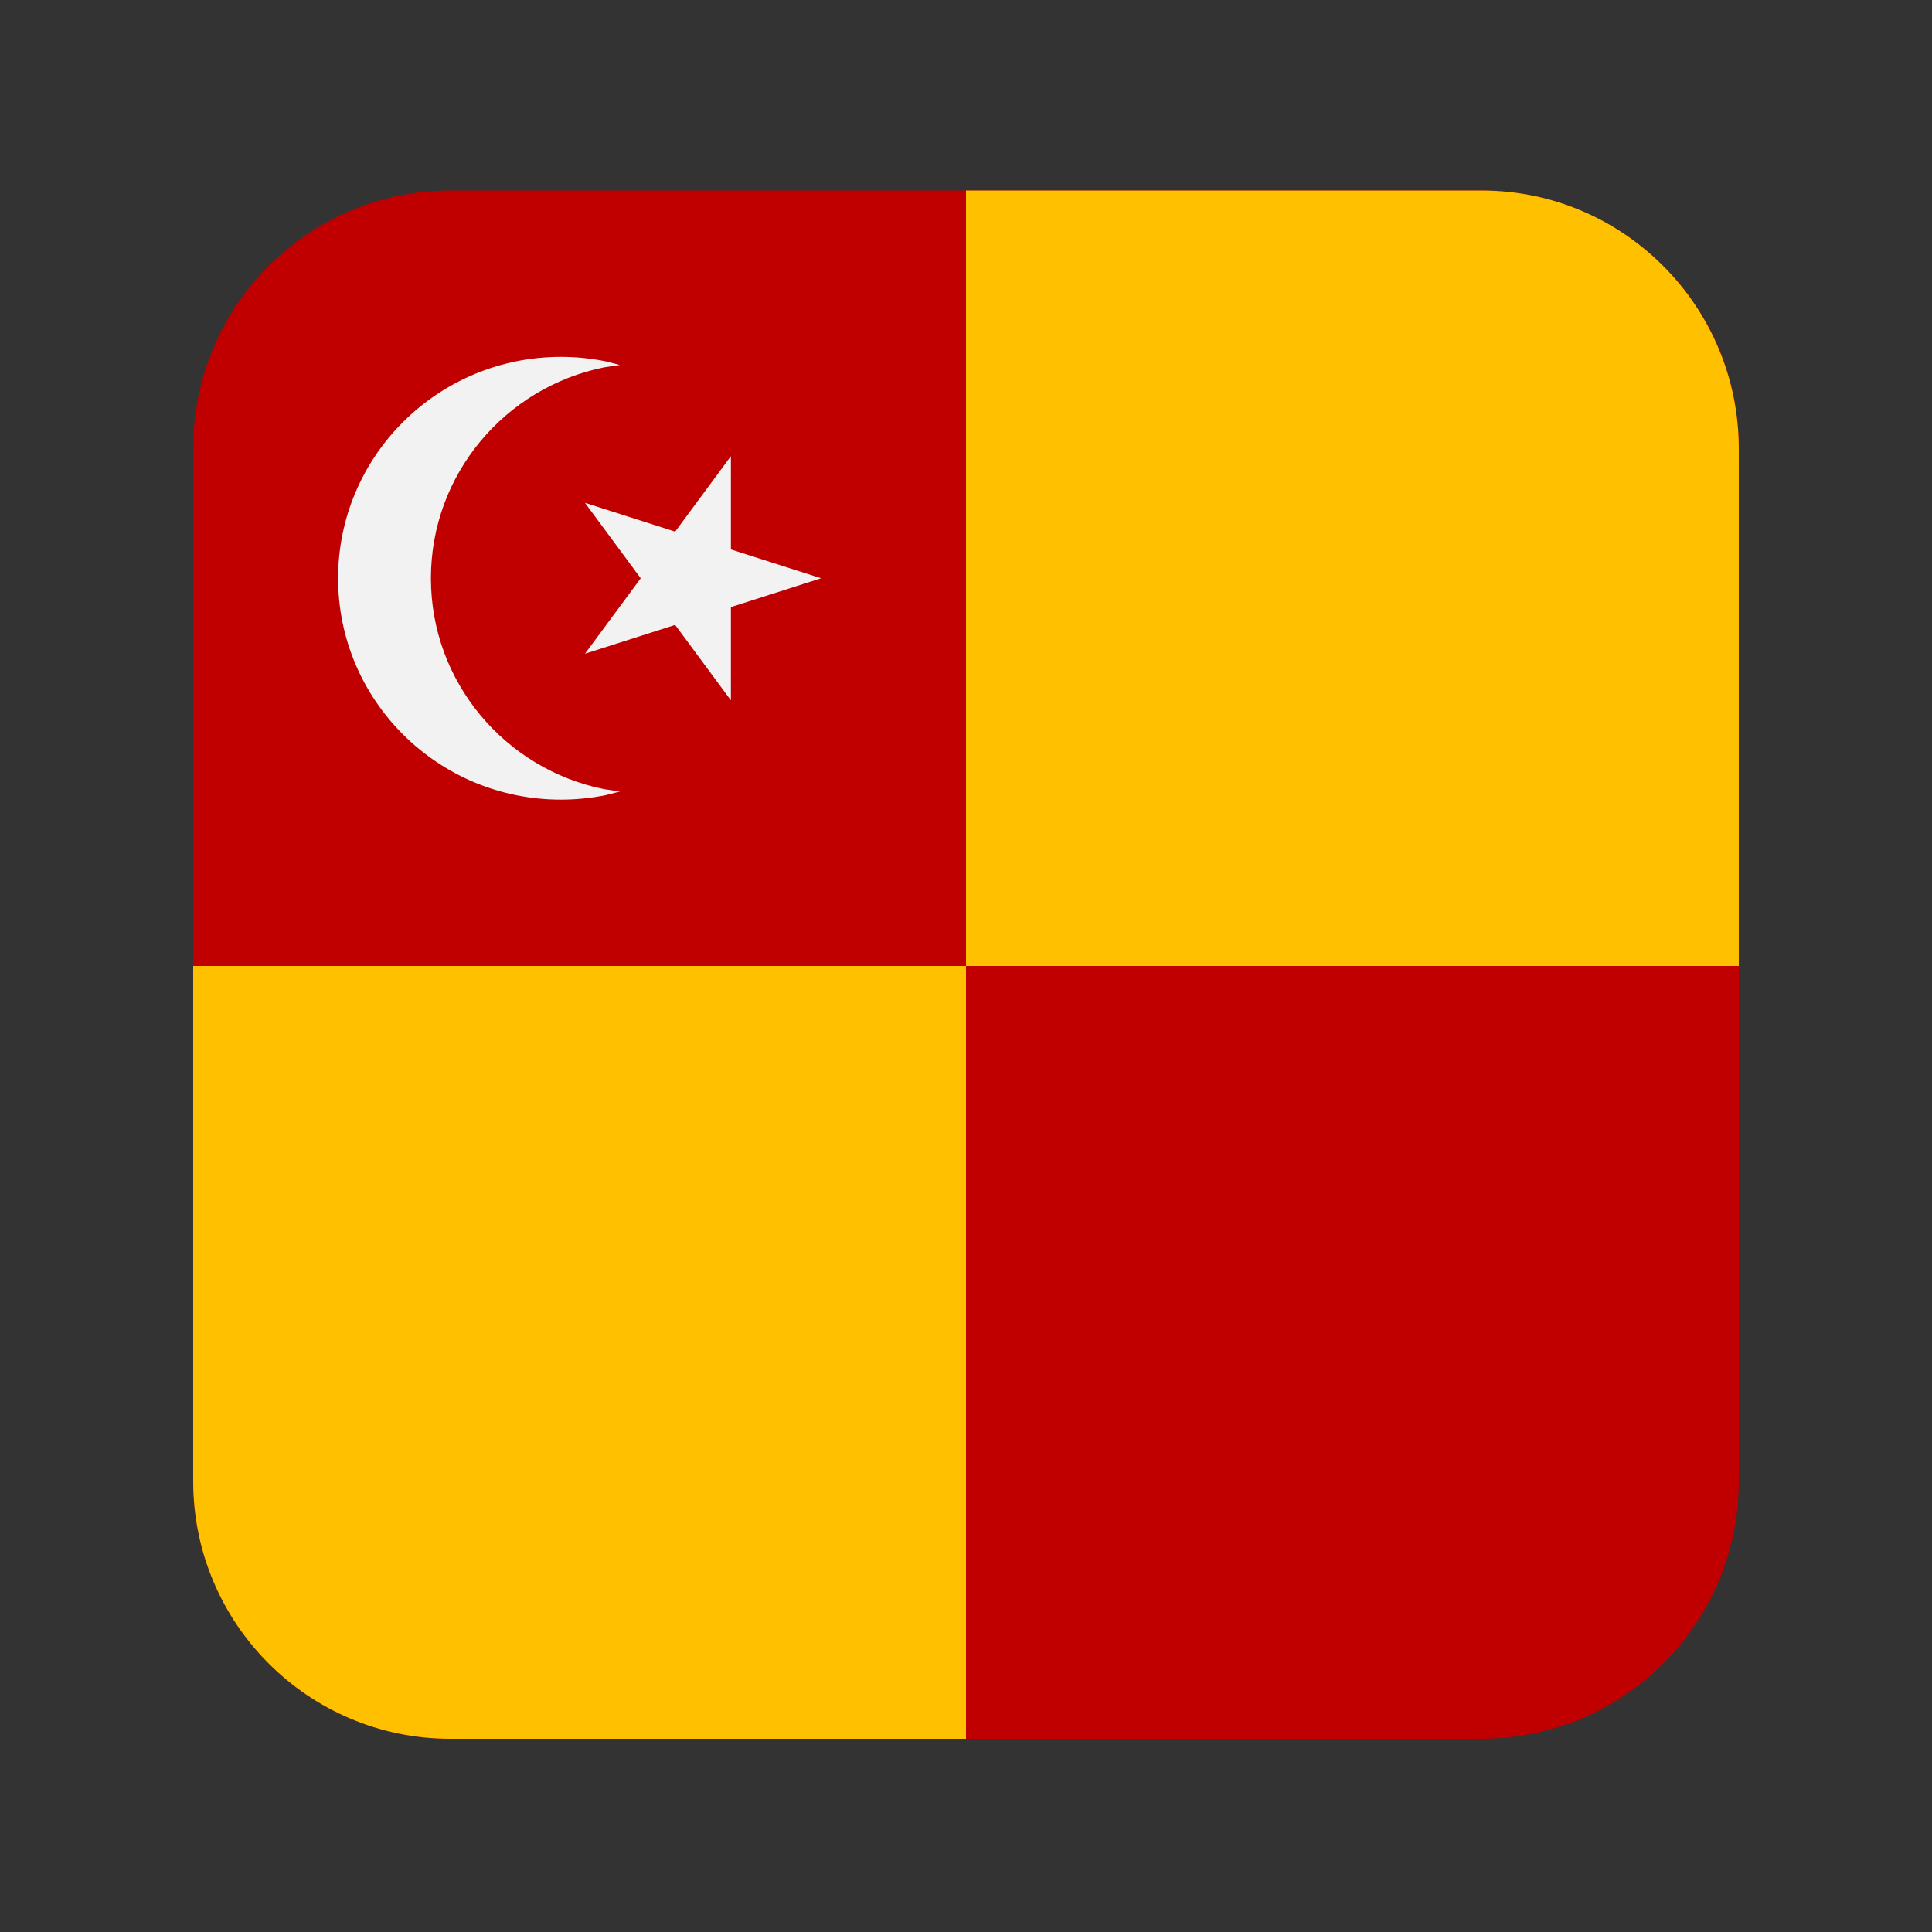
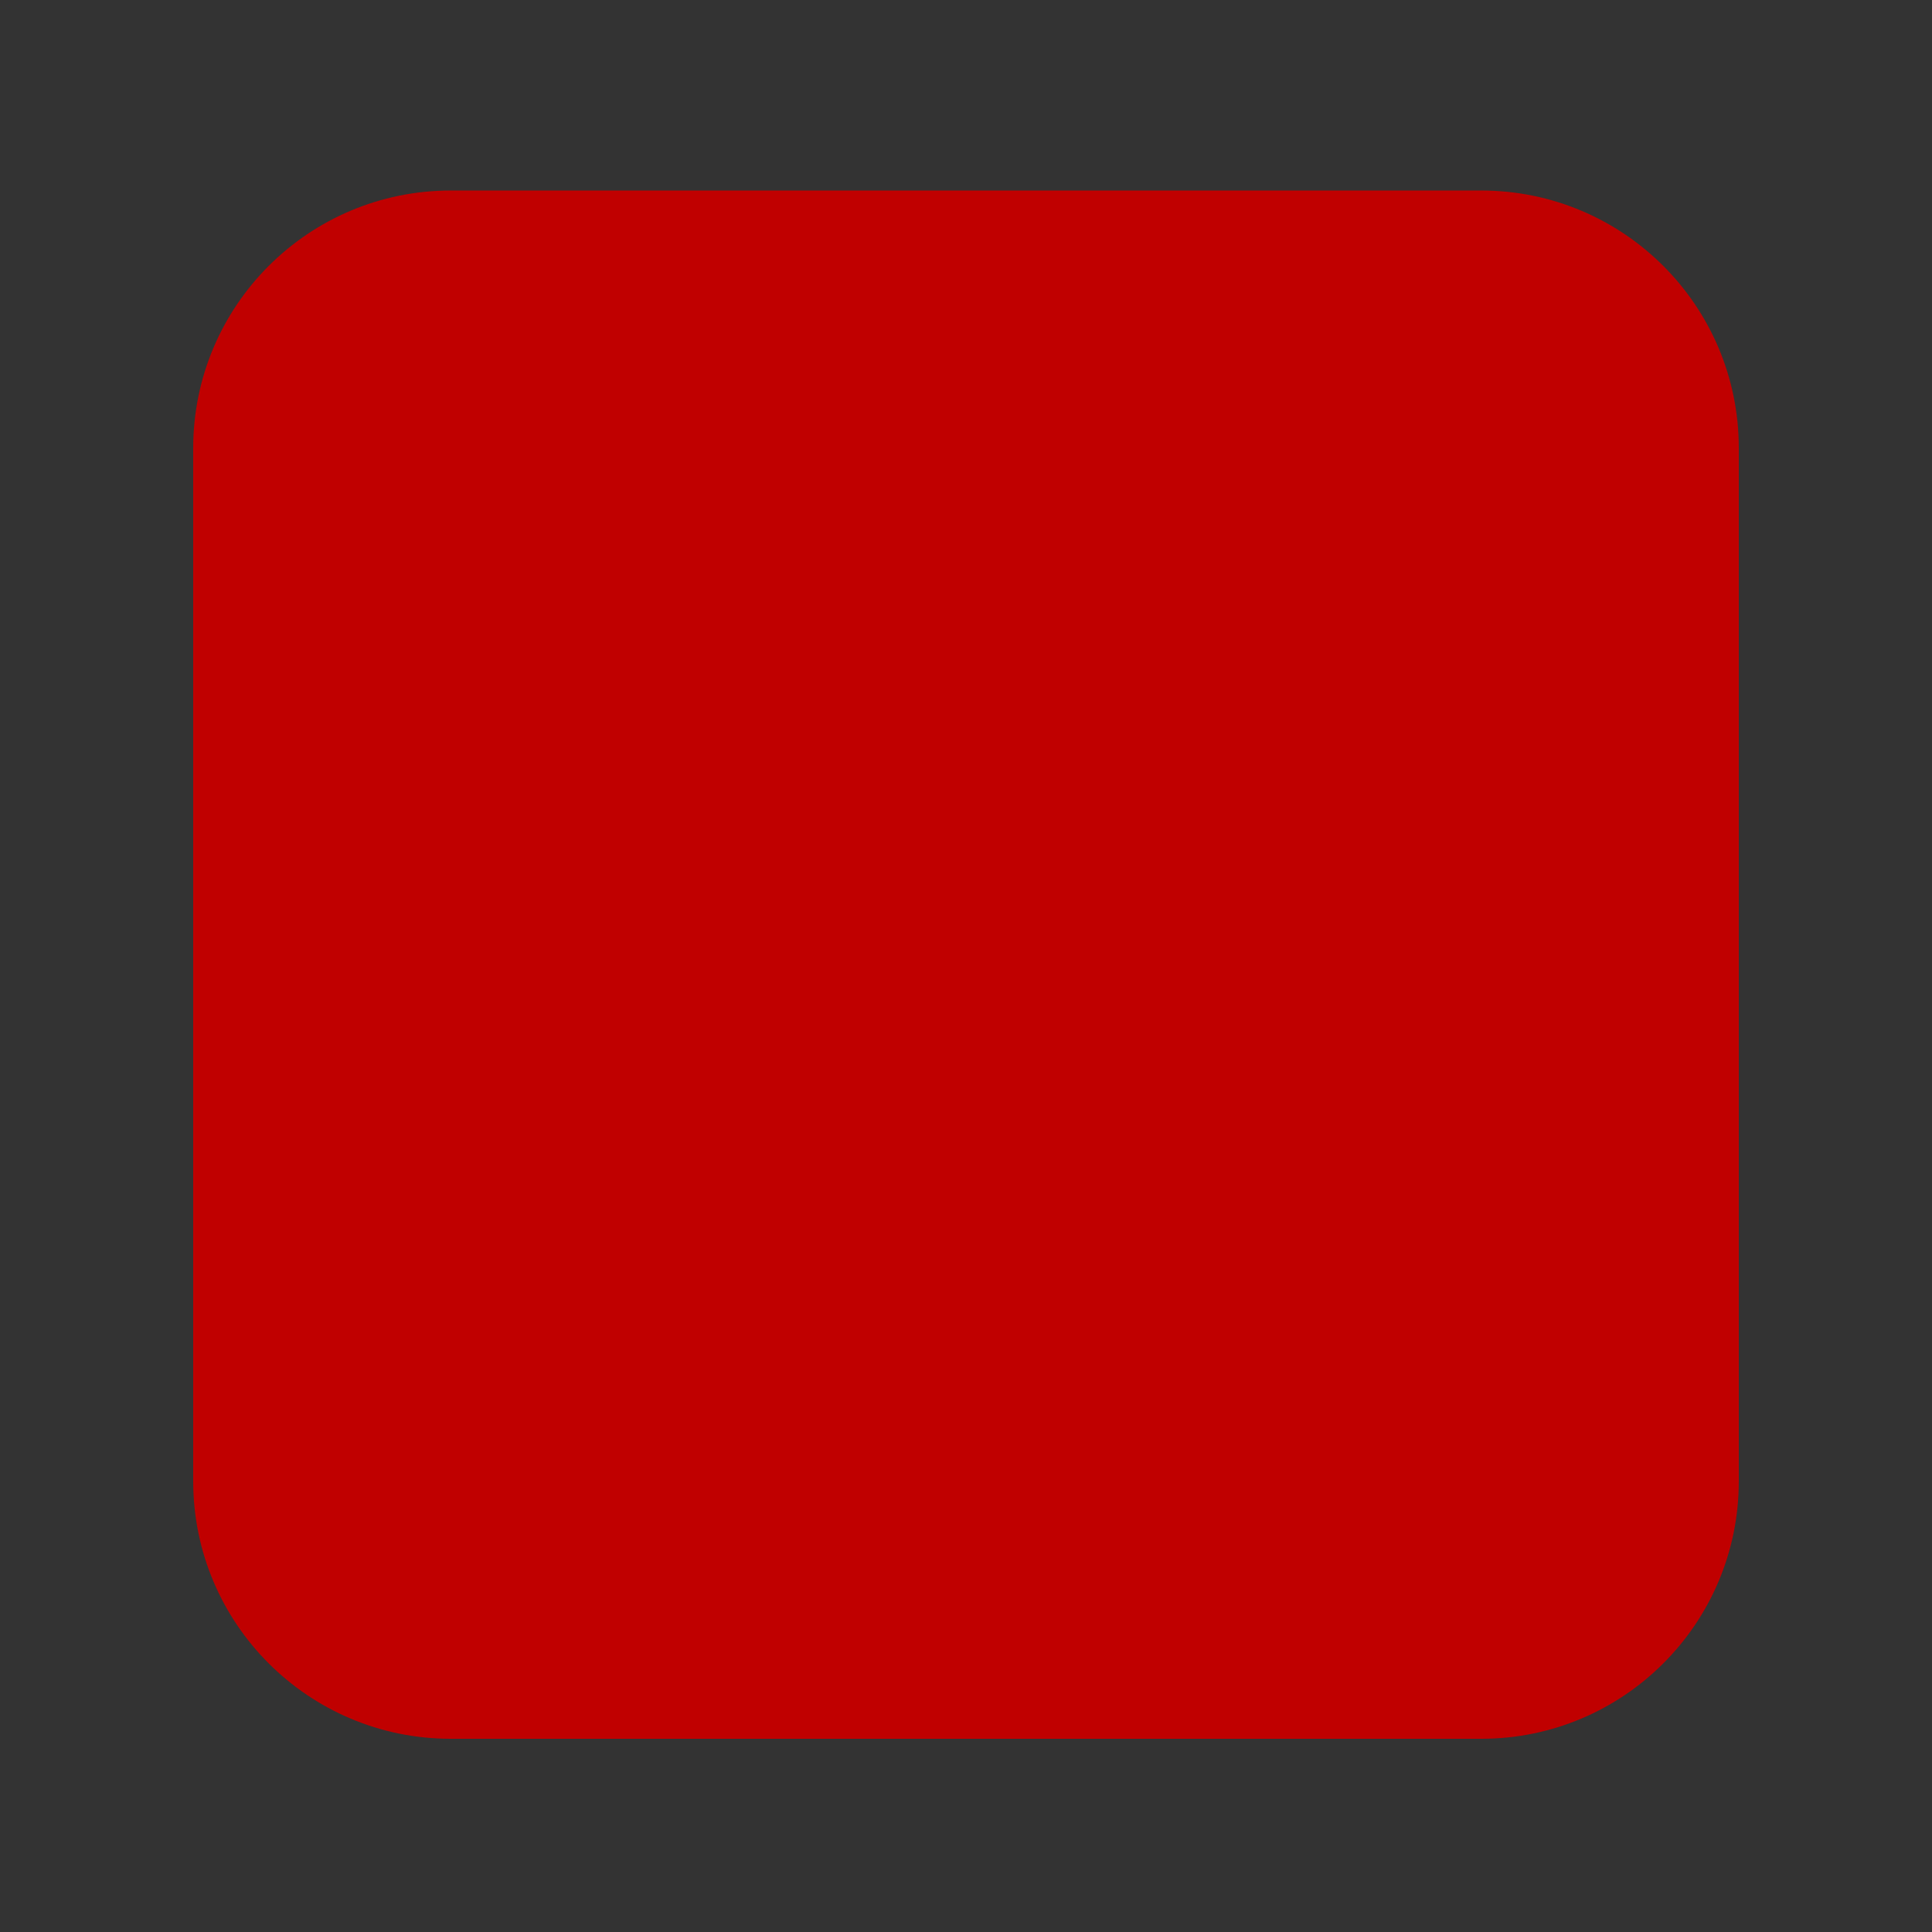
<svg xmlns="http://www.w3.org/2000/svg" width="720" height="720" overflow="hidden">
  <rect width="100%" height="100%" fill="#333333" stroke="none" />
  <g>
-     <rect x="0" y="0" width="720" height="720" fill="#FFFFFF" fill-opacity="0" />
    <path d="M72 167.002C72 113.982 114.982 71 168.002 71L551.998 71C605.018 71 648 113.982 648 167.002L648 551.998C648 605.018 605.018 648 551.998 648L168.002 648C114.982 648 72 605.018 72 551.998Z" fill="#C00000" fill-rule="evenodd" />
-     <path d="M648 167.335 648 360 360 360 360 71 552.155 71C605.089 71 648 114.131 648 167.335Z" fill="#FFC000" fill-rule="evenodd" />
-     <path d="M72 551.998 72 360 360 360 360 648 167.845 648C114.911 648 72 605.018 72 551.998Z" fill="#FFC000" fill-rule="evenodd" />
-     <path d="M209.021 133C214.752 133 220.348 133.577 225.752 134.676L231 136.017 225.04 136.921C188.259 144.4 160.592 176.739 160.592 215.5 160.592 254.261 188.259 286.6 225.04 294.079L231 294.983 225.752 296.324C220.348 297.423 214.752 298 209.021 298 163.17 298 126 261.064 126 215.5 126 169.936 163.17 133 209.021 133Z" fill="#F2F2F2" fill-rule="evenodd" />
-     <path d="M272.385 170 251.612 198.123 218 187.385 238.774 215.506 218.006 243.623 251.612 232.882 272.385 261 272.385 226.244 306 215.5 272.385 204.76Z" fill="#F2F2F2" fill-rule="evenodd" />
  </g>
</svg>